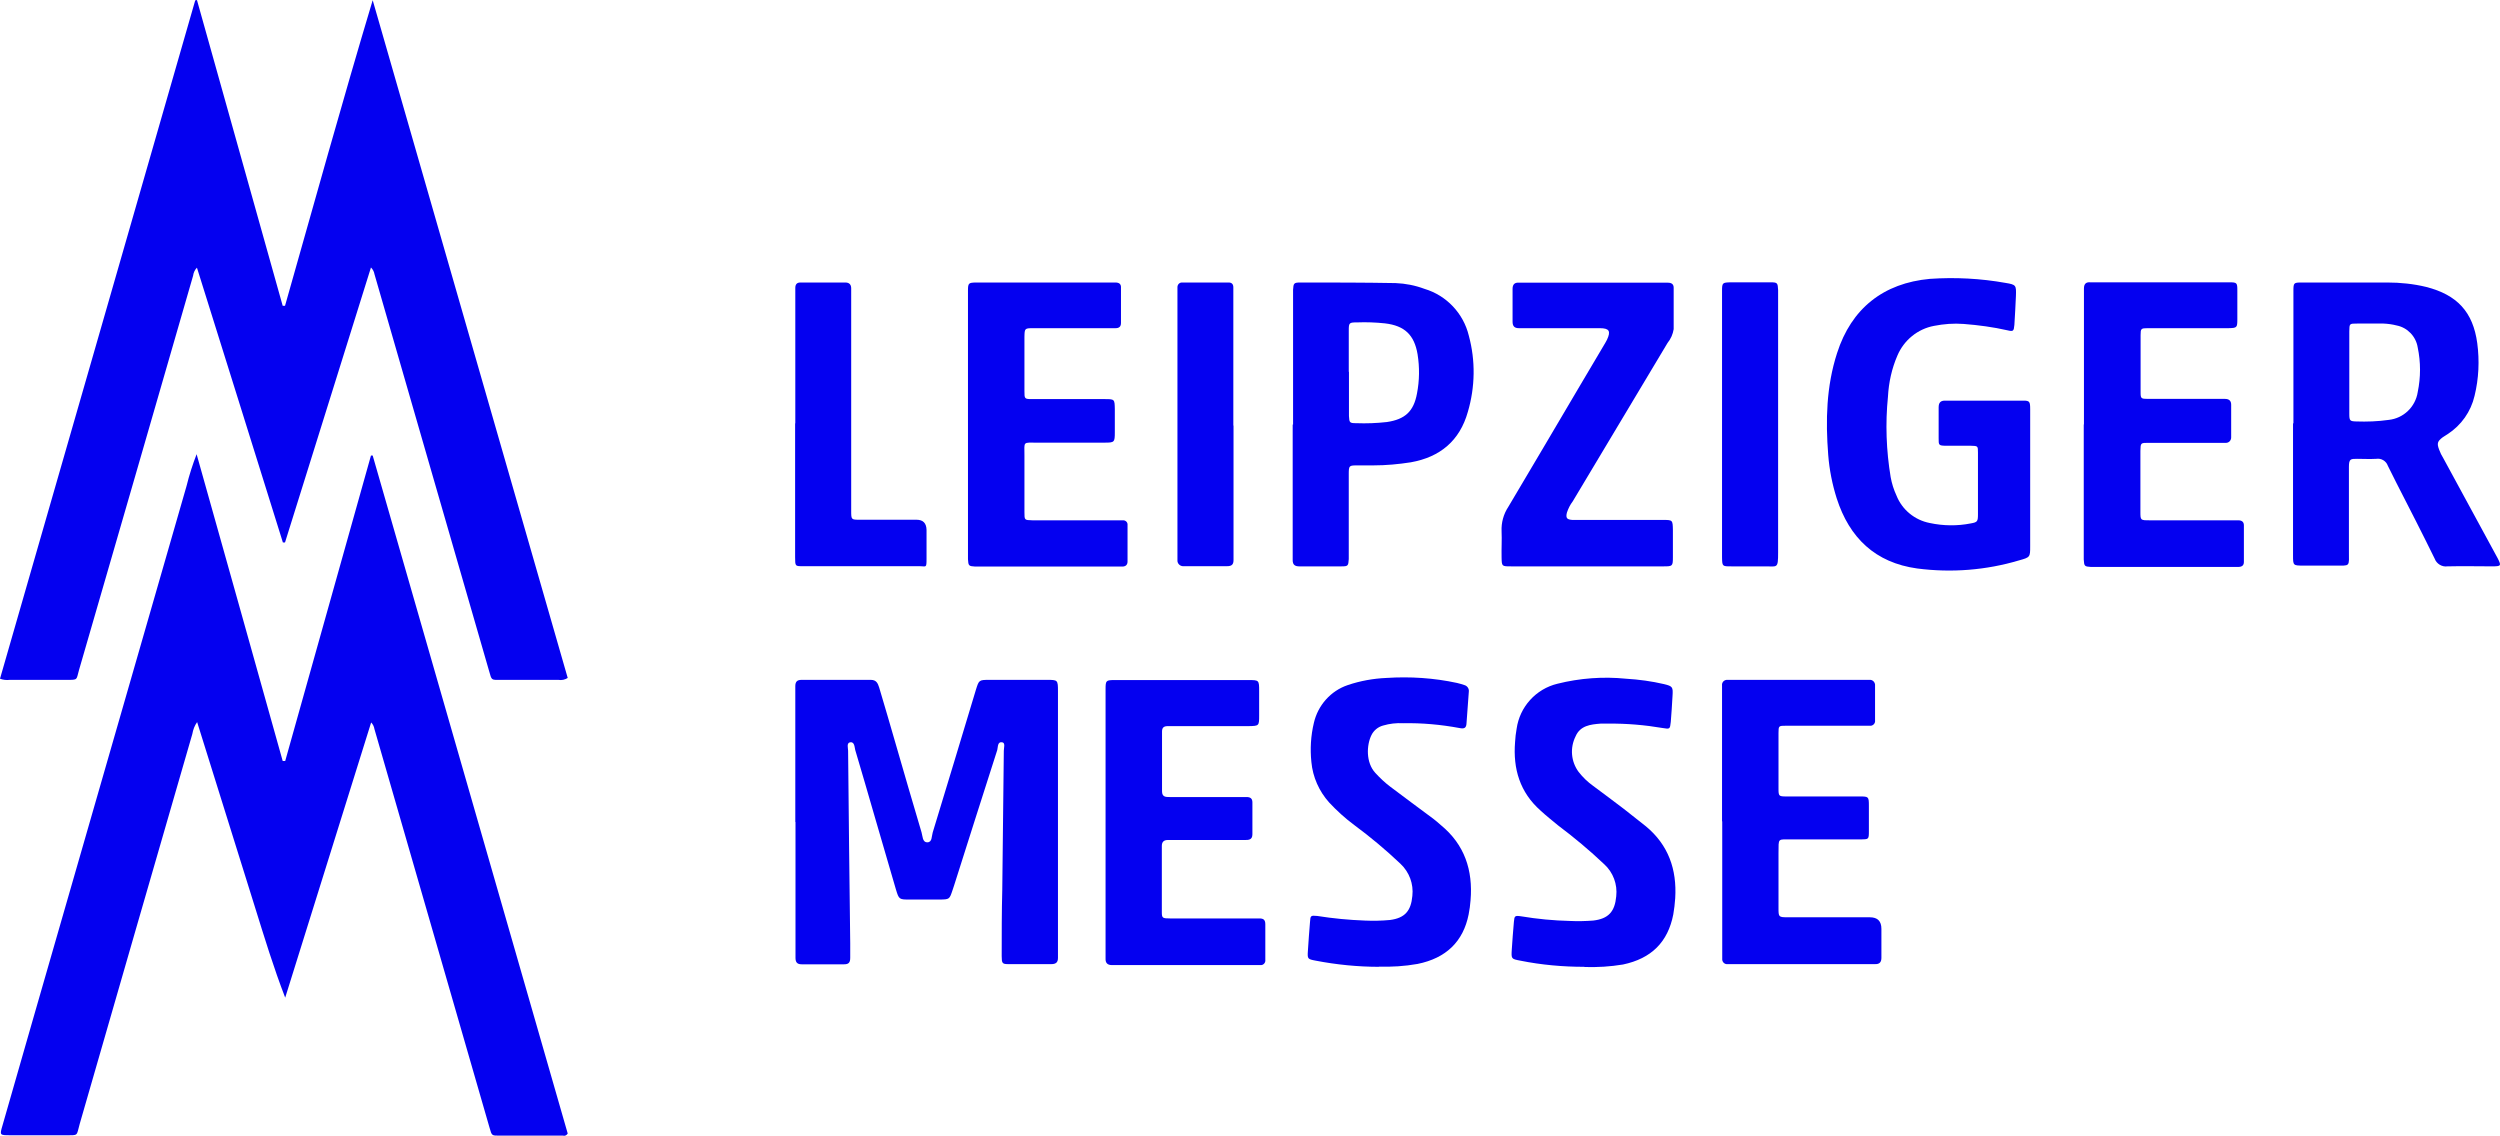
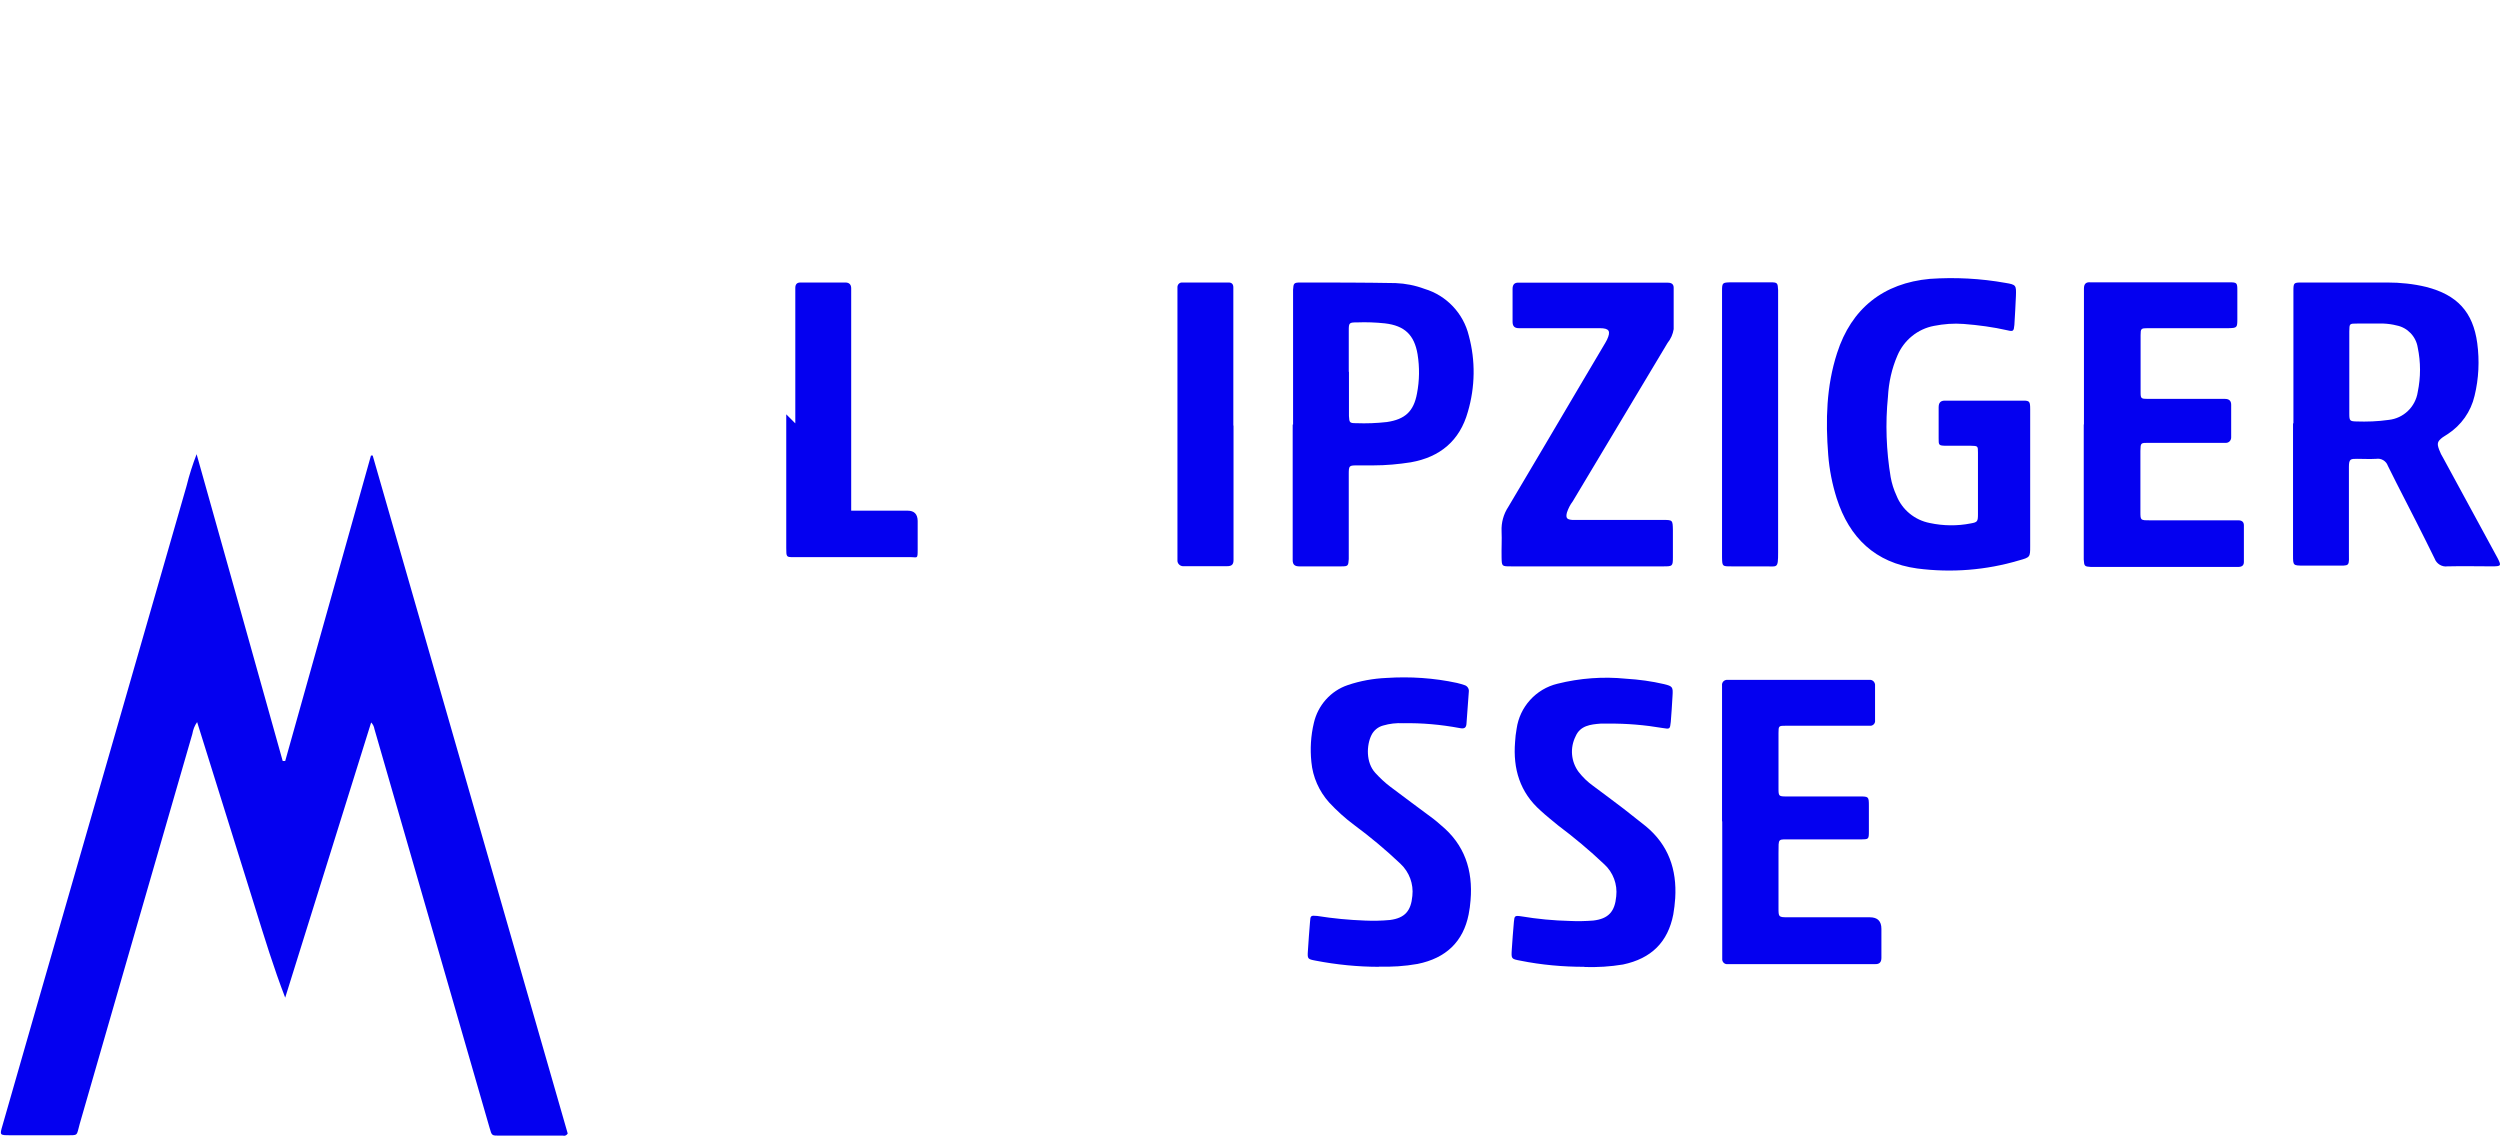
<svg xmlns="http://www.w3.org/2000/svg" id="Ebene_1" version="1.1" viewBox="0 0 1297.3 589.4">
  <defs>
    <style>
      .st0 {
        fill: #0400f0;
      }
    </style>
  </defs>
  <g id="g16">
    <path id="path1" class="st0" d="M102,235.6c15,53.6,30,106.5,44.7,159.3h1.3l44.5-158.5h.9l101.2,351.8c-.5.9-1.5,1.4-2.5,1.1-11,0-22,0-33,0-3.9,0-3.9,0-5-3.9l-24.8-85.9-35-121.2c-.2-1.3-.8-2.5-1.7-3.4l-44.6,142.8c-6-15.5-10.8-31.3-15.7-47s-10-32-15-48-9.9-31.7-15-48c-1.3,1.8-2.1,3.9-2.5,6.2-19.5,67.4-39,134.8-58.4,202.2-1.9,6.6-.3,6-8,6H5.3c-5.5,0-5.5,0-4-5.1,5.2-18.2,10.5-36.5,15.7-54.7,26.6-92.4,53.2-184.7,79.8-277.1,1.4-5.7,3.2-11.3,5.3-16.7Z" />
-     <path id="path2" class="st0" d="M102.2,0l44.5,158.7h1.2C162.9,105.9,177.5,53.1,193.4.1c33.7,117.3,67.5,234.5,101.2,351.7-1.4.9-3.1,1.3-4.8,1h-30c-4.9,0-4.6.4-6-4.6-10.2-35.3-20.4-70.6-30.6-105.9-9.6-33.4-19.3-66.8-28.9-100.1-.2-1.3-.9-2.5-1.8-3.4l-44.6,142.7h-1.1c-14.8-47.5-29.7-95-44.6-142.6-1.1,1.1-1.8,2.6-2,4.2-19.7,68.2-39.4,136.4-59.2,204.6-1.5,5.2-.3,5.1-6.6,5.1H5c-1.7.2-3.4,0-5-.6C33.8,235,67.5,117.6,101.3.2L102.2,0Z" />
-     <path id="path3" class="st0" d="M412.7,426.5v-70.4c0-2.3.9-3.3,3.2-3.3h36c2.8,0,3.6,1.7,4.3,3.9,3,9.9,5.8,19.8,8.7,29.7,4.4,15.2,8.8,30.4,13.3,45.5.6,1.9.4,5.2,3,5.2s2.2-3.2,2.8-5.1c7.5-24.7,15-49.3,22.4-74,1.6-5.1,1.6-5.2,6.9-5.2h30c5.6,0,5.7,0,5.7,6v138.3c0,2.3-1.1,3.2-3.4,3.2h-22.5c-3,0-3.3-.5-3.3-4.2,0-11.5,0-23,.3-34.5.3-24,.5-48,.8-72,0-1.5.9-4.1-.8-4.4-2.5-.5-2.2,2.4-2.6,4-7.5,23.4-15,46.9-22.4,70.3-.3.8-.5,1.6-.8,2.4-1.6,4.8-1.6,4.8-6.6,4.9h-15.5c-5.6,0-5.7,0-7.3-5.3-3.6-12.5-7.3-24.9-10.9-37.4-3.4-11.6-6.7-23.3-10.2-34.9-.4-1.5-.3-4.4-2.7-4-1.9.4-1,3-1,4.4.3,33.3.7,66.6,1.1,99.9v7.5c0,2.5-.8,3.4-3.2,3.4-7.3,0-14.6,0-22,0-2.4,0-3.2-1.1-3.2-3.4v-70.4Z" />
    <path id="path4" class="st0" d="M1190.1,219.8v-68.9c0-4.1.2-4.3,4.2-4.3h44.5c6.8,0,13.6.7,20.2,2.3,16,4.1,24.3,12.9,26.5,29.2,1.2,9.1.8,18.3-1.4,27.3-1.9,8.2-6.9,15.3-14,19.9-.8.6-1.7,1-2.5,1.6-2.8,2.1-3.1,3.2-1.9,6.4.6,1.6,1.3,3.1,2.2,4.5,9.2,17,18.4,33.9,27.6,50.8.2.4.5.9.7,1.3,1.8,3.6,1.6,3.9-2.2,4-8,0-16-.2-24,0-2.8.4-5.6-1.3-6.6-4-6.4-13.1-13.1-26.1-19.8-39.2l-4.5-9c-.9-2.5-3.4-4-6-3.6-3.3.2-6.7,0-10,0s-4.2,0-4.2,4.2v43.4c0,8.7,1,7.8-7.6,7.8h-16c-5.3,0-5.4,0-5.4-5.2v-68.7ZM1219.1,192.8v21.9c0,3.6.3,3.9,3.5,4,5.6.2,11.3,0,16.9-.8,7.7-.8,13.9-6.7,15.1-14.4,1.6-7.7,1.6-15.6,0-23.2-.9-5.7-5.3-10.3-10.9-11.4-2.3-.6-4.6-.9-6.9-1h-13.4c-4.4,0-4.2,0-4.3,4.1,0,6.9,0,13.9,0,20.8h0Z" />
    <path id="path5" class="st0" d="M1053.5,248.4v35c0,5.7,0,5.8-5.8,7.4-17.1,5.1-35.1,6.5-52.8,4.2-21.8-3-35.2-15.9-41.8-36.4-2.3-7.3-3.8-14.8-4.4-22.5-1.4-18-1-35.6,4.6-52.9,7.4-23.1,24-36.3,48.2-38.5,13.1-.9,26.3-.2,39.2,2.1,5.5.9,5.6,1.2,5.4,6.8-.2,5-.5,10-.8,15-.3,3.3-.6,3.5-3.6,2.8-7.5-1.7-15-2.7-22.7-3.3-5.2-.4-10.3,0-15.4,1-8.5,1.6-15.6,7.4-19,15.4-2.9,6.7-4.5,13.9-4.9,21.3-1.4,13.9-.9,28,1.4,41.8.6,3.3,1.6,6.5,3,9.5,2.9,7.4,9.5,12.8,17.3,14.3,7,1.5,14.3,1.6,21.3.2,3.4-.6,3.7-1,3.7-4.7v-32c0-3.5,0-3.5-3.8-3.6h-12.5c-4.2,0-4.1-.3-4.1-3.9v-16c0-2.5,1-3.6,3.6-3.5h40.4c3.2,0,3.5.5,3.5,4.5v36h-.1Z" />
    <path id="path6" class="st0" d="M1081.4,220.1v-70.4c0-2.4,1.1-3.4,3.3-3.2h72c4.1,0,4.3.2,4.3,4.2v15c0,4.3-.2,4.5-4.5,4.6h-41.9c-3.6,0-3.8.2-3.8,3.7,0,9.8,0,19.6,0,29.5,0,3.3.2,3.5,3.9,3.5h39.9c2,0,3.2.9,3.2,3v17c0,1.5-1.1,2.7-2.5,2.8-.2,0-.3,0-.5,0h-39.9c-4.1,0-4.1,0-4.2,4.2v31.5c0,4.5,0,4.5,4.8,4.5h45.9c1.8,0,3,.7,3,2.6v19c0,1.9-1.1,2.6-3,2.6h-76.4c-3.3-.2-3.5-.4-3.7-3.9v-3.5c0-22.1,0-44.2,0-66.4h0Z" />
    <path id="path7" class="st0" d="M893.6,426.2v-70.4c-.2-1.5.8-2.8,2.3-3,.2,0,.5,0,.7,0h73.4c1.5-.2,2.8.9,3,2.4,0,.2,0,.4,0,.6v18c.2,1.4-.8,2.6-2.1,2.8-.2,0-.4,0-.6,0h-43.4c-3.9,0-4,0-4,3.8,0,9.7,0,19.3,0,28.9,0,3.8.2,4,4,4h37.9c4.9,0,5,0,5,5v13c0,4.3-.1,4.2-4.2,4.3h-35.4c-8,0-7.2-1-7.3,7.1v28.4c0,4.8,0,4.9,5,4.9h42.4q6,0,6,6v15c0,2.2-.9,3.4-3.3,3.3h-76.5c-1.4.2-2.7-.9-2.8-2.3,0-.2,0-.3,0-.5v-71.3Z" />
    <path id="path8" class="st0" d="M671,220.3v-69.9c.2-3.4.4-3.8,3.8-3.8,16.5,0,33,0,49.4.3,5.1.2,10.2,1.2,15,3,11.4,3.4,20.2,12.7,23,24.3,3.5,12.9,3.3,26.6-.5,39.5-4.2,15-14.4,23.5-29.6,26.2-6.4,1-12.9,1.6-19.4,1.6h-8c-4.7,0-4.8,0-4.8,4.7v43.9c-.2,3.5-.4,3.8-3.7,3.8h-22c-2.3,0-3.4-.9-3.4-3.2v-70.4ZM700,192.9v22.5c0,.2,0,.3,0,.5.2,3.4.3,3.7,3.8,3.7,5.3.2,10.6,0,15.9-.6,9.4-1.4,13.9-5.5,15.6-14.8,1.3-6.7,1.4-13.6.3-20.4-1.7-10-6.7-14.8-16.9-16-4.8-.5-9.6-.7-14.5-.5-4.1,0-4.3.2-4.3,4.2,0,7.1,0,14.3,0,21.5h0Z" />
-     <path id="path9" class="st0" d="M502.3,220.1v-69.4c0-3.8.4-4,4-4.1h72.4c2,0,3.2.7,3,3v18c0,1.9-1,2.7-2.8,2.7h-42.4c-4.8,0-4.8,0-4.9,4.6v28c0,4.1,0,4.2,4.1,4.2h37.4c5.3,0,5.3,0,5.4,5.2v12c0,5.2-.2,5.4-5.3,5.4h-34.9c-7.7,0-6.7-.8-6.7,6.6v29.5c0,4.1,0,4.1,4.1,4.2h46.9c1.3-.1,2.4.8,2.5,2,0,.1,0,.3,0,.4v19c0,1.8-1.1,2.7-3,2.6h-76.1c-3.3-.2-3.5-.4-3.7-3.8v-70Z" />
-     <path id="path10" class="st0" d="M573.7,426.1v-68.4c0-4.6.2-4.8,4.8-4.8h69.4c5.4,0,5.5,0,5.5,5.7v12.5c0,5.6,0,5.6-5.5,5.7h-41.9c-2,0-3,.7-3,2.8v31c0,3,1.9,3,4,3h39.8c2,0,3.1.7,3.1,2.8v16.5c0,3-2,3-4.1,3h-39.9c-1.7,0-3,.8-3,3v34.5c0,3,.4,3.2,4.3,3.2h46.4c2,0,3,.7,3,3v18.5c.2,1.3-.8,2.6-2.1,2.7-.2,0-.5,0-.7,0h-76.8c-2.3,0-3.4-1.1-3.3-3.4v-71.2Z" />
    <path id="path11" class="st0" d="M823.5,293.9h-39.4c-4.8,0-4.8,0-4.9-4.7s.2-9,0-13.5c-.2-4.5,1-8.9,3.5-12.7,12.2-20.4,24.2-41,36.3-61.4l13.2-22.3c.6-1,1.2-2,1.7-3,2.1-4.5,1.2-6-3.8-6h-41.9c-2.4,0-3.3-1.1-3.3-3.4v-17c0-2.2,1-3.4,3.3-3.2h77.3c1.8,0,3,.7,3,2.6v21.5c-.4,2.6-1.5,5.1-3.2,7.2l-49.2,82.2c-1.3,1.7-2.3,3.7-3,5.8-.7,2.8,0,3.6,2.8,3.8h46.9c5.2,0,5.2,0,5.3,5.3v14c0,4.7-.2,4.8-4.8,4.8h-39.9Z" />
    <path id="path12" class="st0" d="M715.7,501.7c-11.1,0-22.1-1.1-33-3.2-4.2-.8-4.3-.9-4-5.2.3-5,.7-10,1.1-15,.2-3.2.4-3.3,3.7-3,8.2,1.3,16.5,2.1,24.8,2.4,4.3.2,8.7.1,13-.3,7.7-1,10.9-4.7,11.6-12.5.7-6.2-1.6-12.4-6.2-16.7-7.6-7.2-15.6-13.9-24-20.1-4.7-3.5-9-7.4-13-11.7-5.2-5.8-8.5-13.2-9.2-21-.7-6.8-.3-13.6,1.3-20.3,2.1-9.1,8.7-16.6,17.6-19.6,6.5-2.2,13.2-3.4,20-3.7,12.3-.8,24.7,0,36.7,2.6,1.3.3,2.6.7,3.8,1.1,1.5.4,2.5,1.9,2.3,3.4-.4,5.5-.8,10.9-1.2,16.4-.1,2.5-1.2,3-3.6,2.5-9.7-1.8-19.5-2.7-29.3-2.5-3.5-.2-7,.2-10.4,1.2-2.6.7-4.8,2.5-6,4.9-2.6,5.2-3,14.3,2,19.7,2.4,2.6,4.9,5,7.7,7.1,7.4,5.6,15,11.2,22.4,16.7,1.3,1,2.6,2.1,3.8,3.2,12.4,10.1,16.8,23.5,15.5,39-.2,2.5-.5,5-1,7.4-2.8,14.1-11.7,22.7-26.5,25.7-6.7,1.2-13.5,1.6-20.2,1.4Z" />
    <path id="path13" class="st0" d="M822.1,501.7c-11.1,0-22.3-1-33.2-3.2-4.7-.9-4.7-.9-4.4-5.8.3-4.9.7-9.6,1.1-14.4.3-3,.4-3.3,3.8-2.8,8.4,1.4,16.8,2.2,25.3,2.4,4,.2,8,.1,12-.2,8-.9,11.3-4.7,12-12.6.7-6.2-1.6-12.4-6.2-16.6-7.6-7.2-15.6-13.9-24-20.2-3-2.5-6.2-5-9.1-7.7-10.7-9.5-14.3-21.6-13.2-35.5.1-2.3.4-4.6.8-6.9,1.6-11.4,10-20.7,21.2-23.4,11.6-2.9,23.7-3.8,35.6-2.6,6.6.4,13.3,1.3,19.7,2.8,4.5,1.1,4.7,1.5,4.4,6.2-.3,4.7-.5,9-.9,13.4-.4,3.8-.5,3.8-4.1,3.2-9.4-1.6-18.8-2.4-28.3-2.3h-4c-5.2.4-10.6,1-13,6.6-3,6-2.4,13.1,1.6,18.5,2.2,2.8,4.7,5.2,7.5,7.2,5.3,4,10.7,7.9,16,12,3.8,3,7.6,6,11.4,9,11.7,9.7,16.1,22.4,15.2,37.3-.2,2.8-.5,5.6-1,8.4-2.8,14.4-11.4,22.9-26.1,26-6.6,1.1-13.3,1.5-19.9,1.3h0Z" />
-     <path id="path14" class="st0" d="M412.7,219.7v-70.3c0-1.8.8-2.8,2.6-2.8h23.4c2.1,0,3,1.2,3,3v115.4c0,4.7,0,4.7,4.6,4.7h29.3q5.1,0,5.2,5.3c0,5.3,0,10,0,15s-.2,3.8-3.6,3.8h-60.9c-3.6,0-3.7,0-3.7-4.7,0-23.1,0-46.2,0-69.4Z" />
+     <path id="path14" class="st0" d="M412.7,219.7v-70.3c0-1.8.8-2.8,2.6-2.8h23.4c2.1,0,3,1.2,3,3v115.4h29.3q5.1,0,5.2,5.3c0,5.3,0,10,0,15s-.2,3.8-3.6,3.8h-60.9c-3.6,0-3.7,0-3.7-4.7,0-23.1,0-46.2,0-69.4Z" />
    <path id="path15" class="st0" d="M640.1,220.8v69.8c0,2.3-.9,3.2-3.3,3.2h-22.4c-1.6.2-3.2-.9-3.4-2.6,0-.2,0-.5,0-.7v-138c0-1.2,0-2.3,0-3.5,0-1.3,1-2.4,2.3-2.4,0,0,.2,0,.3,0h24c1.6,0,2.4.9,2.4,2.5s0,3,0,4.5v67.2Z" />
    <path id="path16" class="st0" d="M893.6,220.3v-69.3c0-4.3.2-4.4,4.6-4.5h20.5c3.7,0,3.8.3,4,4v136.2c0,8.8-.4,7.1-7.4,7.2h-16.9c-4.7,0-4.7,0-4.8-4.7v-68.9h0Z" />
  </g>
</svg>